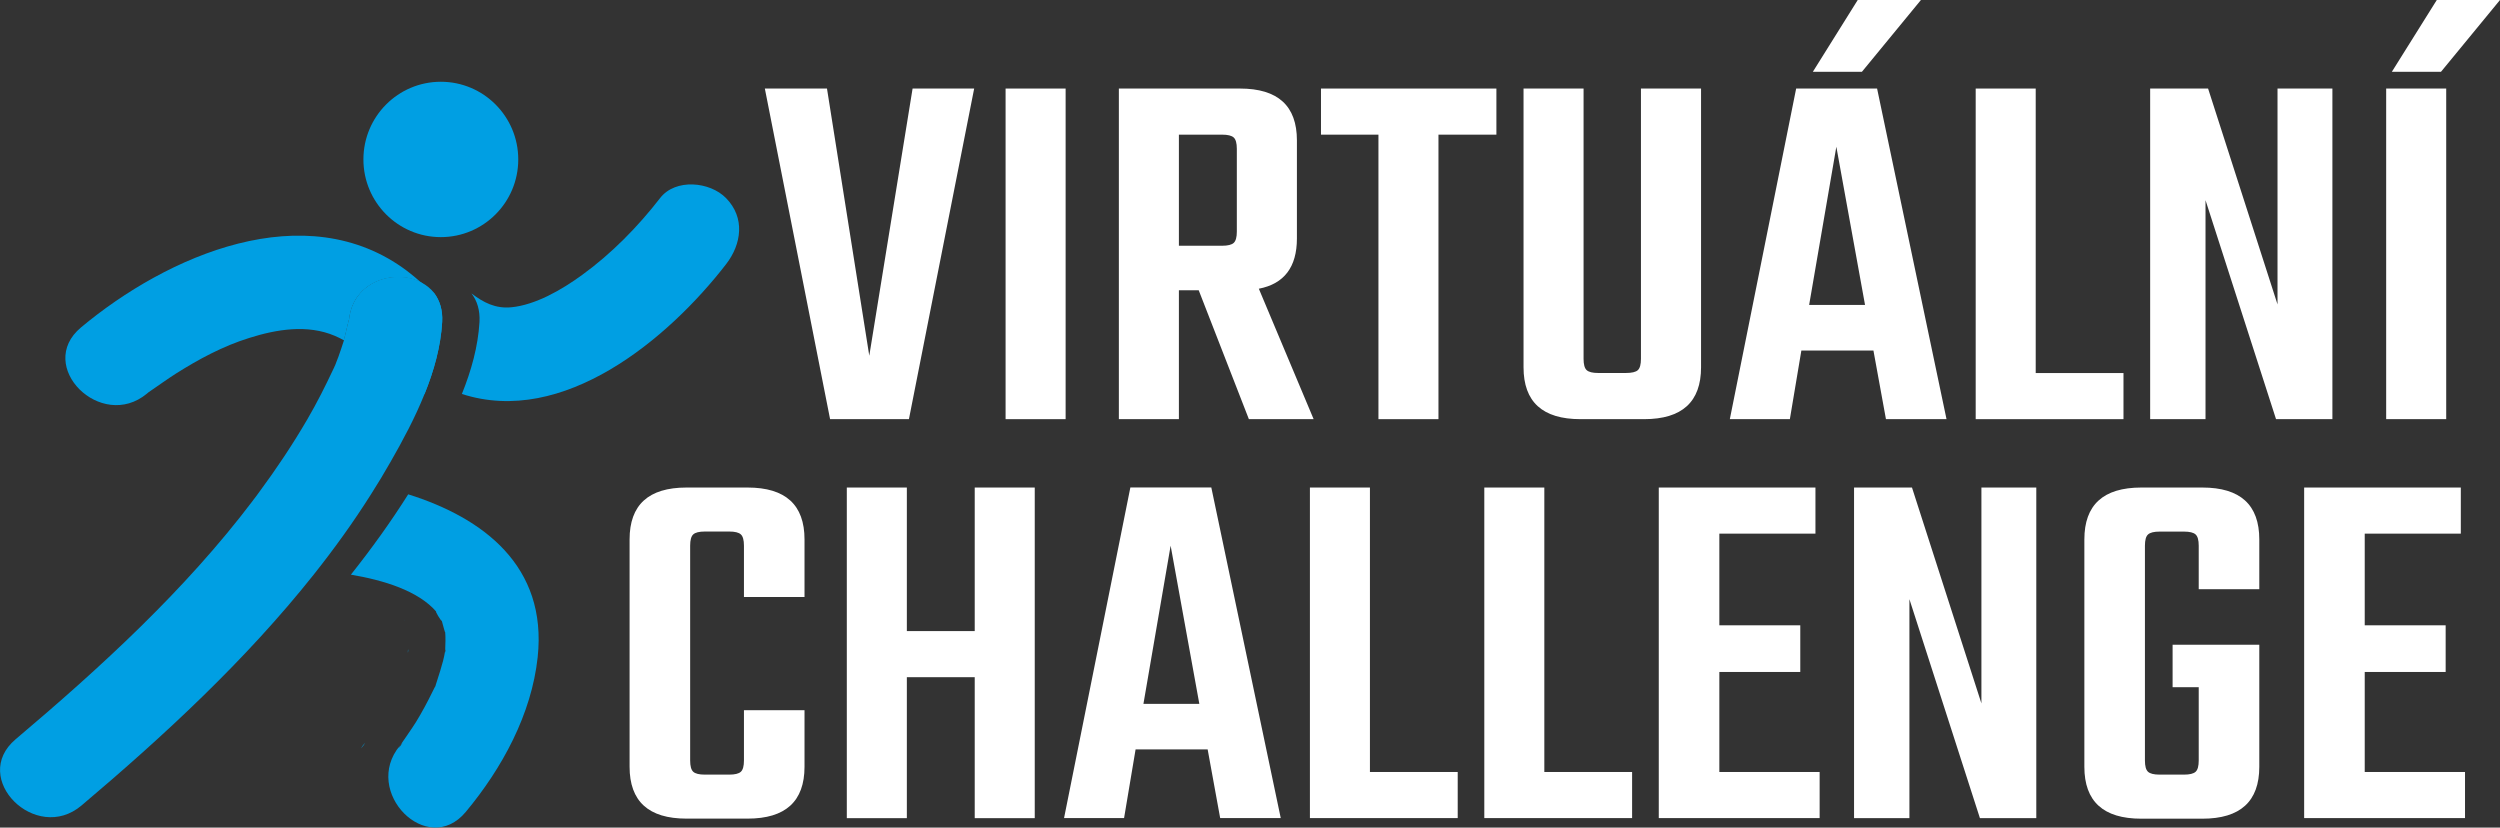
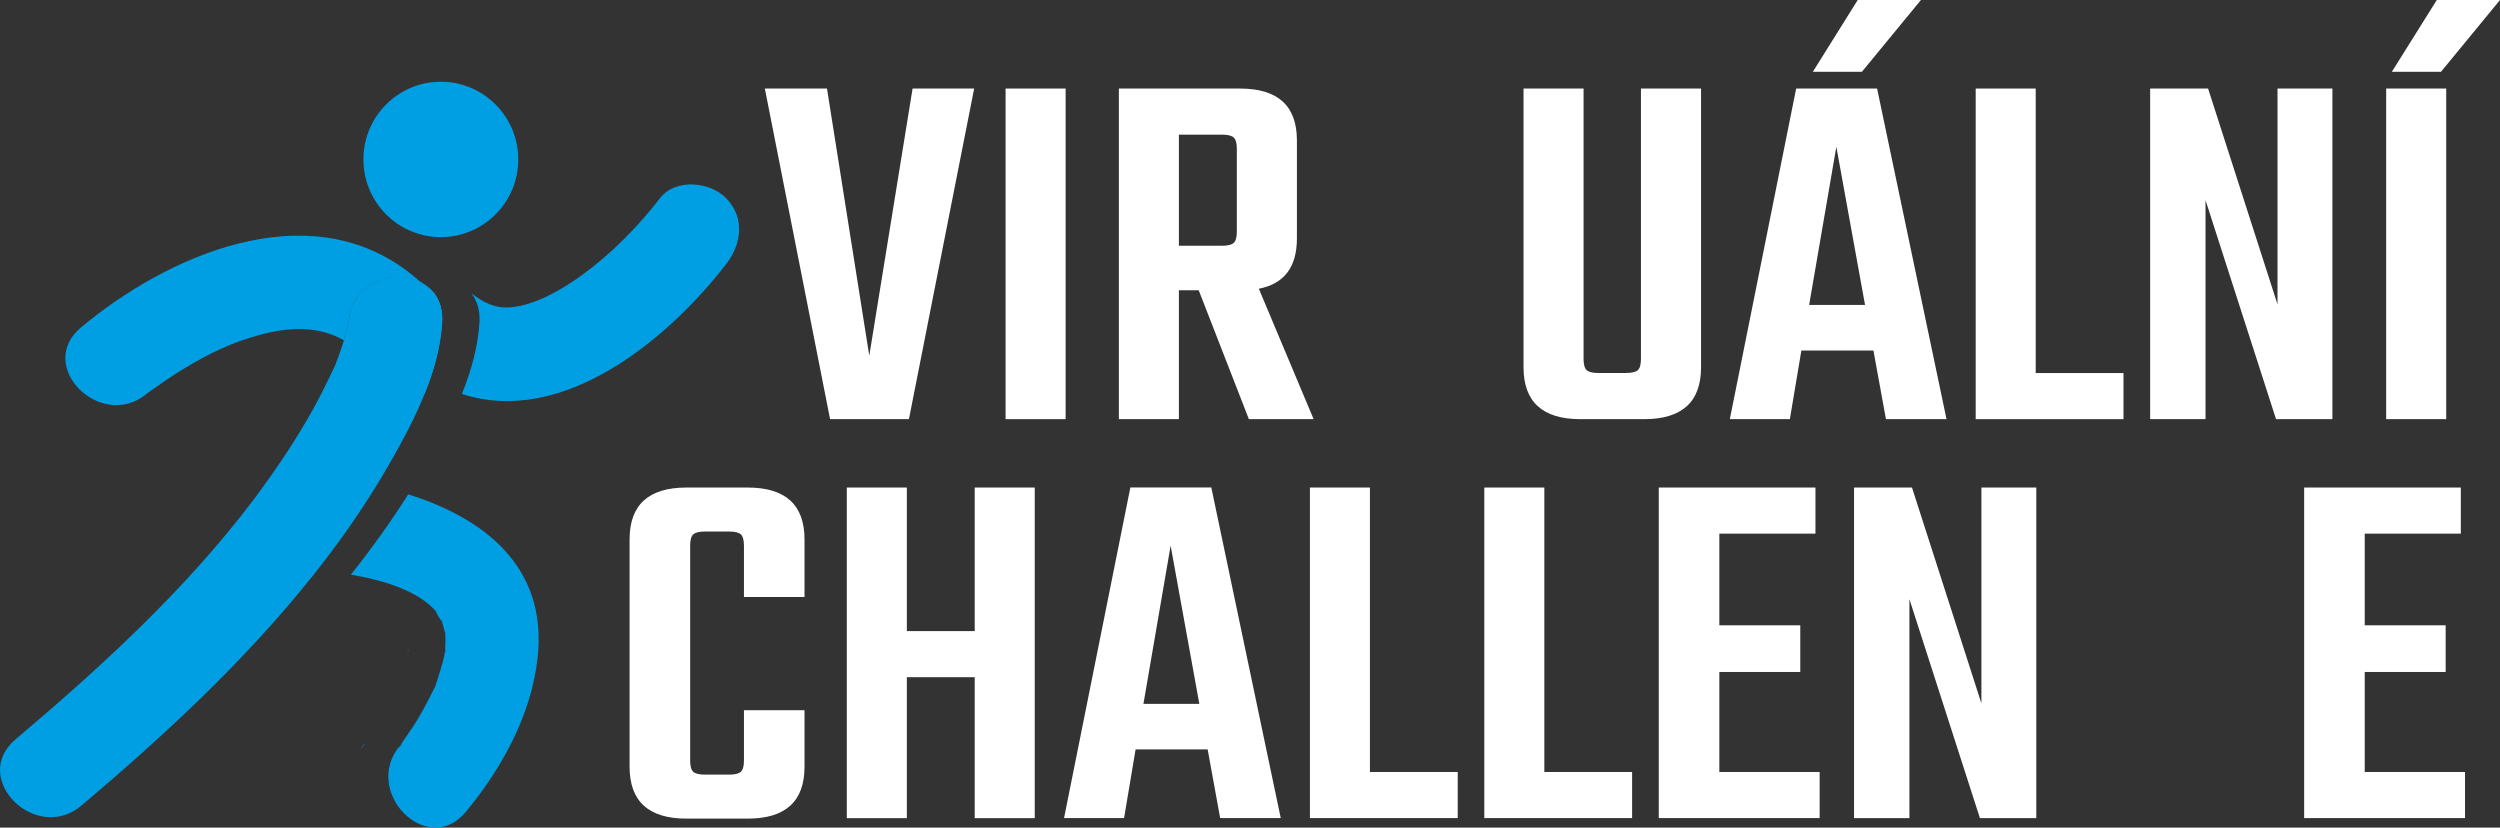
<svg xmlns="http://www.w3.org/2000/svg" viewBox="0 0 145 48" fill="none">
  <rect x="0" y="0" width="145" height="48" fill="#333333" stroke="none" />
  <path d="M52.93 5.136H56.502L52.718 24.311H48.145L44.361 5.136H47.965L50.418 20.633L52.93 5.136Z" fill="white" />
  <path d="M58.324 5.136H61.806V24.311H58.324V5.136Z" fill="white" />
  <path d="M68.376 16.836V24.311H64.894V5.136H71.92C74.122 5.136 75.221 6.14 75.221 8.145V13.828C75.221 15.489 74.484 16.462 73.012 16.746L76.191 24.311H72.435L69.526 16.836H68.376ZM68.376 7.81V14.253H70.888C71.21 14.253 71.434 14.198 71.555 14.088C71.677 13.977 71.736 13.757 71.736 13.434V8.629C71.736 8.306 71.677 8.086 71.555 7.975C71.434 7.865 71.21 7.81 70.888 7.81H68.376Z" fill="white" />
-   <path d="M86.791 5.136V7.81H83.431V24.311H79.95V7.81H76.617V5.136H86.791Z" fill="white" />
  <path d="M95.179 5.136H98.661V21.302C98.661 23.307 97.562 24.311 95.36 24.311H91.666C89.464 24.311 88.365 23.307 88.365 21.302V5.136H91.847V20.814C91.847 21.137 91.906 21.358 92.027 21.468C92.149 21.578 92.369 21.633 92.695 21.633H94.3C94.641 21.633 94.877 21.578 94.995 21.468C95.116 21.358 95.175 21.137 95.175 20.814V5.136H95.179Z" fill="white" />
  <path d="M109.385 24.311L108.659 20.329H104.479L103.812 24.311H100.33L104.177 5.136H108.871L112.898 24.311H109.385ZM104.93 17.687H108.172L106.508 8.511L104.93 17.687ZM111.414 0L107.992 4.163H105.146L107.748 0H111.414Z" fill="white" />
  <path d="M118.075 21.637H123.162V24.311H114.59V5.136H118.071V21.637H118.075Z" fill="white" />
  <path d="M132.1 5.136H135.279V24.311H132.01L127.92 11.61V24.311H124.709V5.136H128.069L132.096 17.656V5.136H132.1Z" fill="white" />
  <path d="M138.398 5.136H141.88V24.311H138.398V5.136ZM138.728 4.163L141.334 0H145L141.578 4.163H138.728Z" fill="white" />
  <path d="M46.662 34.626H43.149V31.648C43.149 31.326 43.09 31.105 42.968 30.995C42.847 30.884 42.623 30.829 42.301 30.829H40.876C40.554 30.829 40.331 30.884 40.209 30.995C40.087 31.105 40.029 31.326 40.029 31.648V44.109C40.029 44.432 40.087 44.653 40.209 44.763C40.331 44.873 40.551 44.928 40.876 44.928H42.301C42.623 44.928 42.847 44.873 42.968 44.763C43.09 44.653 43.149 44.432 43.149 44.109V41.191H46.662V44.472C46.662 46.476 45.563 47.48 43.361 47.48H39.817C37.615 47.48 36.516 46.476 36.516 44.472V31.286C36.516 29.282 37.615 28.277 39.817 28.277H43.361C45.563 28.277 46.662 29.282 46.662 31.286V34.626Z" fill="white" />
  <path d="M56.534 28.277H60.015V47.453H56.534V39.277H52.597V47.453H49.115V28.277H52.597V36.603H56.534V28.277Z" fill="white" />
  <path d="M70.77 47.449L70.044 43.467H65.864L65.196 47.449H61.715L65.561 28.273H70.256L74.283 47.449H70.77ZM66.319 40.825H69.561L67.897 31.649L66.319 40.825Z" fill="white" />
  <path d="M79.46 44.775H84.547V47.449H75.975V28.277H79.456V44.775H79.46Z" fill="white" />
  <path d="M89.575 44.775H94.662V47.449H86.09V28.277H89.571V44.775H89.575Z" fill="white" />
  <path d="M99.722 44.775H105.539V47.449H96.209V28.277H105.296V30.951H99.722V36.268H104.416V38.974H99.722V44.775Z" fill="white" />
  <path d="M114.926 28.277H118.105V47.453H114.836L110.746 34.752V47.453H107.535V28.277H110.895L114.922 40.797V28.277H114.926Z" fill="white" />
-   <path d="M131.039 34.173H127.526V31.652C127.526 31.329 127.467 31.109 127.345 30.999C127.224 30.888 127 30.833 126.678 30.833H125.253C124.931 30.833 124.708 30.888 124.586 30.999C124.464 31.109 124.406 31.329 124.406 31.652V44.109C124.406 44.432 124.464 44.653 124.586 44.763C124.708 44.873 124.928 44.928 125.253 44.928H126.678C127 44.928 127.224 44.873 127.345 44.763C127.467 44.653 127.526 44.432 127.526 44.109V39.856H126.011V37.395H131.039V44.476C131.039 46.48 129.94 47.484 127.738 47.484H124.194C121.992 47.484 120.893 46.48 120.893 44.476V31.286C120.893 29.282 121.992 28.277 124.194 28.277H127.738C129.94 28.277 131.039 29.282 131.039 31.286V34.173Z" fill="white" />
  <path d="M137.154 44.775H142.971V47.449H133.641V28.277H142.727V30.951H137.154V36.268H141.848V38.974H137.154V44.775Z" fill="white" />
  <path d="M42.112 15.324C38.741 19.684 32.653 24.756 26.789 22.85C27.335 21.5 27.727 20.093 27.81 18.684C27.849 17.994 27.668 17.435 27.346 17.018C28.026 17.538 28.732 17.916 29.67 17.821C31.048 17.683 32.555 16.829 33.768 15.943C35.459 14.718 37.006 13.142 38.286 11.488C39.181 10.331 41.182 10.539 42.109 11.488C43.227 12.627 43.015 14.159 42.112 15.324Z" fill="#009FE3" />
  <path d="M24.422 16.384C22.911 15.592 20.505 16.297 20.253 18.495C20.14 18.904 20.065 19.326 19.943 19.735C19.774 19.641 19.598 19.554 19.413 19.476C17.828 18.802 16.034 19.101 14.452 19.602C12.937 20.074 11.536 20.826 10.197 21.673C9.695 21.992 9.216 22.343 8.729 22.673C8.686 22.701 8.651 22.729 8.619 22.748C8.616 22.748 8.612 22.752 8.612 22.752C8.608 22.756 8.604 22.76 8.604 22.76C8.58 22.784 8.553 22.803 8.525 22.827C5.864 25.048 2.021 21.228 4.698 18.991C9.695 14.82 17.718 11.288 23.605 15.71C23.896 15.927 24.163 16.16 24.422 16.384Z" fill="#009FE3" />
  <path d="M25.646 18.68C25.564 20.089 25.172 21.499 24.626 22.846C24.567 22.831 24.516 22.811 24.457 22.791C22.636 22.157 21.537 20.613 19.947 19.735V19.731C20.069 19.321 20.143 18.9 20.257 18.491C20.509 16.293 22.915 15.588 24.426 16.38C24.426 16.38 24.43 16.38 24.43 16.384C24.681 16.6 24.932 16.813 25.183 17.006C25.183 17.006 25.183 17.01 25.187 17.014C25.505 17.431 25.686 17.99 25.646 18.68Z" fill="#009FE3" />
  <path d="M25.646 18.68C25.564 20.089 25.172 21.499 24.626 22.846C24.069 24.236 23.35 25.572 22.648 26.796C22.287 27.43 21.91 28.057 21.517 28.671C20.501 30.282 19.382 31.833 18.193 33.33C14.248 38.296 9.499 42.687 4.726 46.72C2.08 48.957 -1.762 45.137 0.903 42.88C5.817 38.729 10.739 34.228 14.668 29.033C14.672 29.025 14.676 29.021 14.68 29.014C14.798 28.86 14.915 28.71 15.025 28.553C16.038 27.186 16.98 25.772 17.836 24.303C18.389 23.354 18.876 22.381 19.343 21.389C19.358 21.358 19.374 21.322 19.39 21.291C19.394 21.279 19.398 21.267 19.402 21.259C19.41 21.247 19.413 21.235 19.413 21.235C19.417 21.228 19.421 21.22 19.425 21.216H19.421C19.425 21.204 19.429 21.196 19.437 21.188C19.449 21.165 19.457 21.141 19.461 21.125C19.461 21.121 19.461 21.117 19.465 21.113C19.468 21.102 19.468 21.094 19.476 21.09C19.48 21.082 19.484 21.074 19.484 21.07C19.484 21.066 19.484 21.066 19.484 21.062C19.531 20.944 19.582 20.822 19.625 20.7C19.735 20.381 19.849 20.066 19.947 19.747C19.951 19.739 19.951 19.735 19.955 19.727V19.731C20.077 19.321 20.151 18.9 20.265 18.491C20.516 16.293 22.922 15.588 24.434 16.38C24.434 16.38 24.438 16.38 24.438 16.384C24.728 16.533 24.987 16.742 25.191 17.006C25.191 17.006 25.191 17.01 25.195 17.014C25.505 17.431 25.686 17.99 25.646 18.68Z" fill="#009FE3" />
  <path d="M23.676 28.671C22.66 30.282 21.541 31.833 20.352 33.33C22.236 33.649 24.265 34.259 25.317 35.492C25.168 35.342 25.615 36.091 25.623 36.004C25.615 35.976 25.607 35.949 25.599 35.925C25.619 35.969 25.623 35.992 25.623 36.004C25.705 36.284 25.819 36.76 25.819 36.65C25.851 36.985 25.835 37.319 25.823 37.654C25.819 37.69 25.819 37.721 25.819 37.745C25.87 37.461 25.815 38.08 25.819 37.753C25.784 37.95 25.748 38.142 25.698 38.331C25.591 38.714 25.482 39.092 25.356 39.466C25.27 39.726 25.254 39.789 25.254 39.8C25.246 39.808 25.207 39.864 25.093 40.104C24.799 40.706 24.481 41.301 24.131 41.872C23.845 42.329 23.531 42.754 23.233 43.203C23.229 43.211 23.221 43.219 23.217 43.227C23.605 42.762 22.864 43.763 23.217 43.227C23.209 43.235 23.201 43.246 23.193 43.251C20.976 45.913 24.783 49.772 27.016 47.09C29.124 44.554 30.828 41.435 31.185 38.119C31.754 32.826 28.013 30.03 23.676 28.671ZM25.803 36.484C25.815 36.567 25.819 36.618 25.819 36.642C25.815 36.591 25.811 36.54 25.803 36.484Z" fill="#009FE3" />
  <path d="M21.053 43.227C21.442 42.766 20.7 43.763 21.053 43.227V43.227Z" fill="#009FE3" />
  <path d="M23.441 35.926C23.461 35.969 23.465 35.993 23.465 36.005C23.453 35.977 23.445 35.949 23.441 35.926Z" fill="#009FE3" />
  <path d="M23.657 36.647C23.652 36.592 23.648 36.541 23.641 36.489C23.652 36.568 23.657 36.619 23.657 36.647Z" fill="#009FE3" />
  <path d="M23.657 37.753C23.657 37.749 23.657 37.749 23.657 37.745C23.708 37.462 23.652 38.076 23.657 37.753Z" fill="#009FE3" />
  <path d="M25.568 13.753C28.048 13.753 30.059 11.736 30.059 9.248C30.059 6.759 28.048 4.742 25.568 4.742C23.088 4.742 21.078 6.759 21.078 9.248C21.078 11.736 23.088 13.753 25.568 13.753Z" fill="#009FE3" />
</svg>